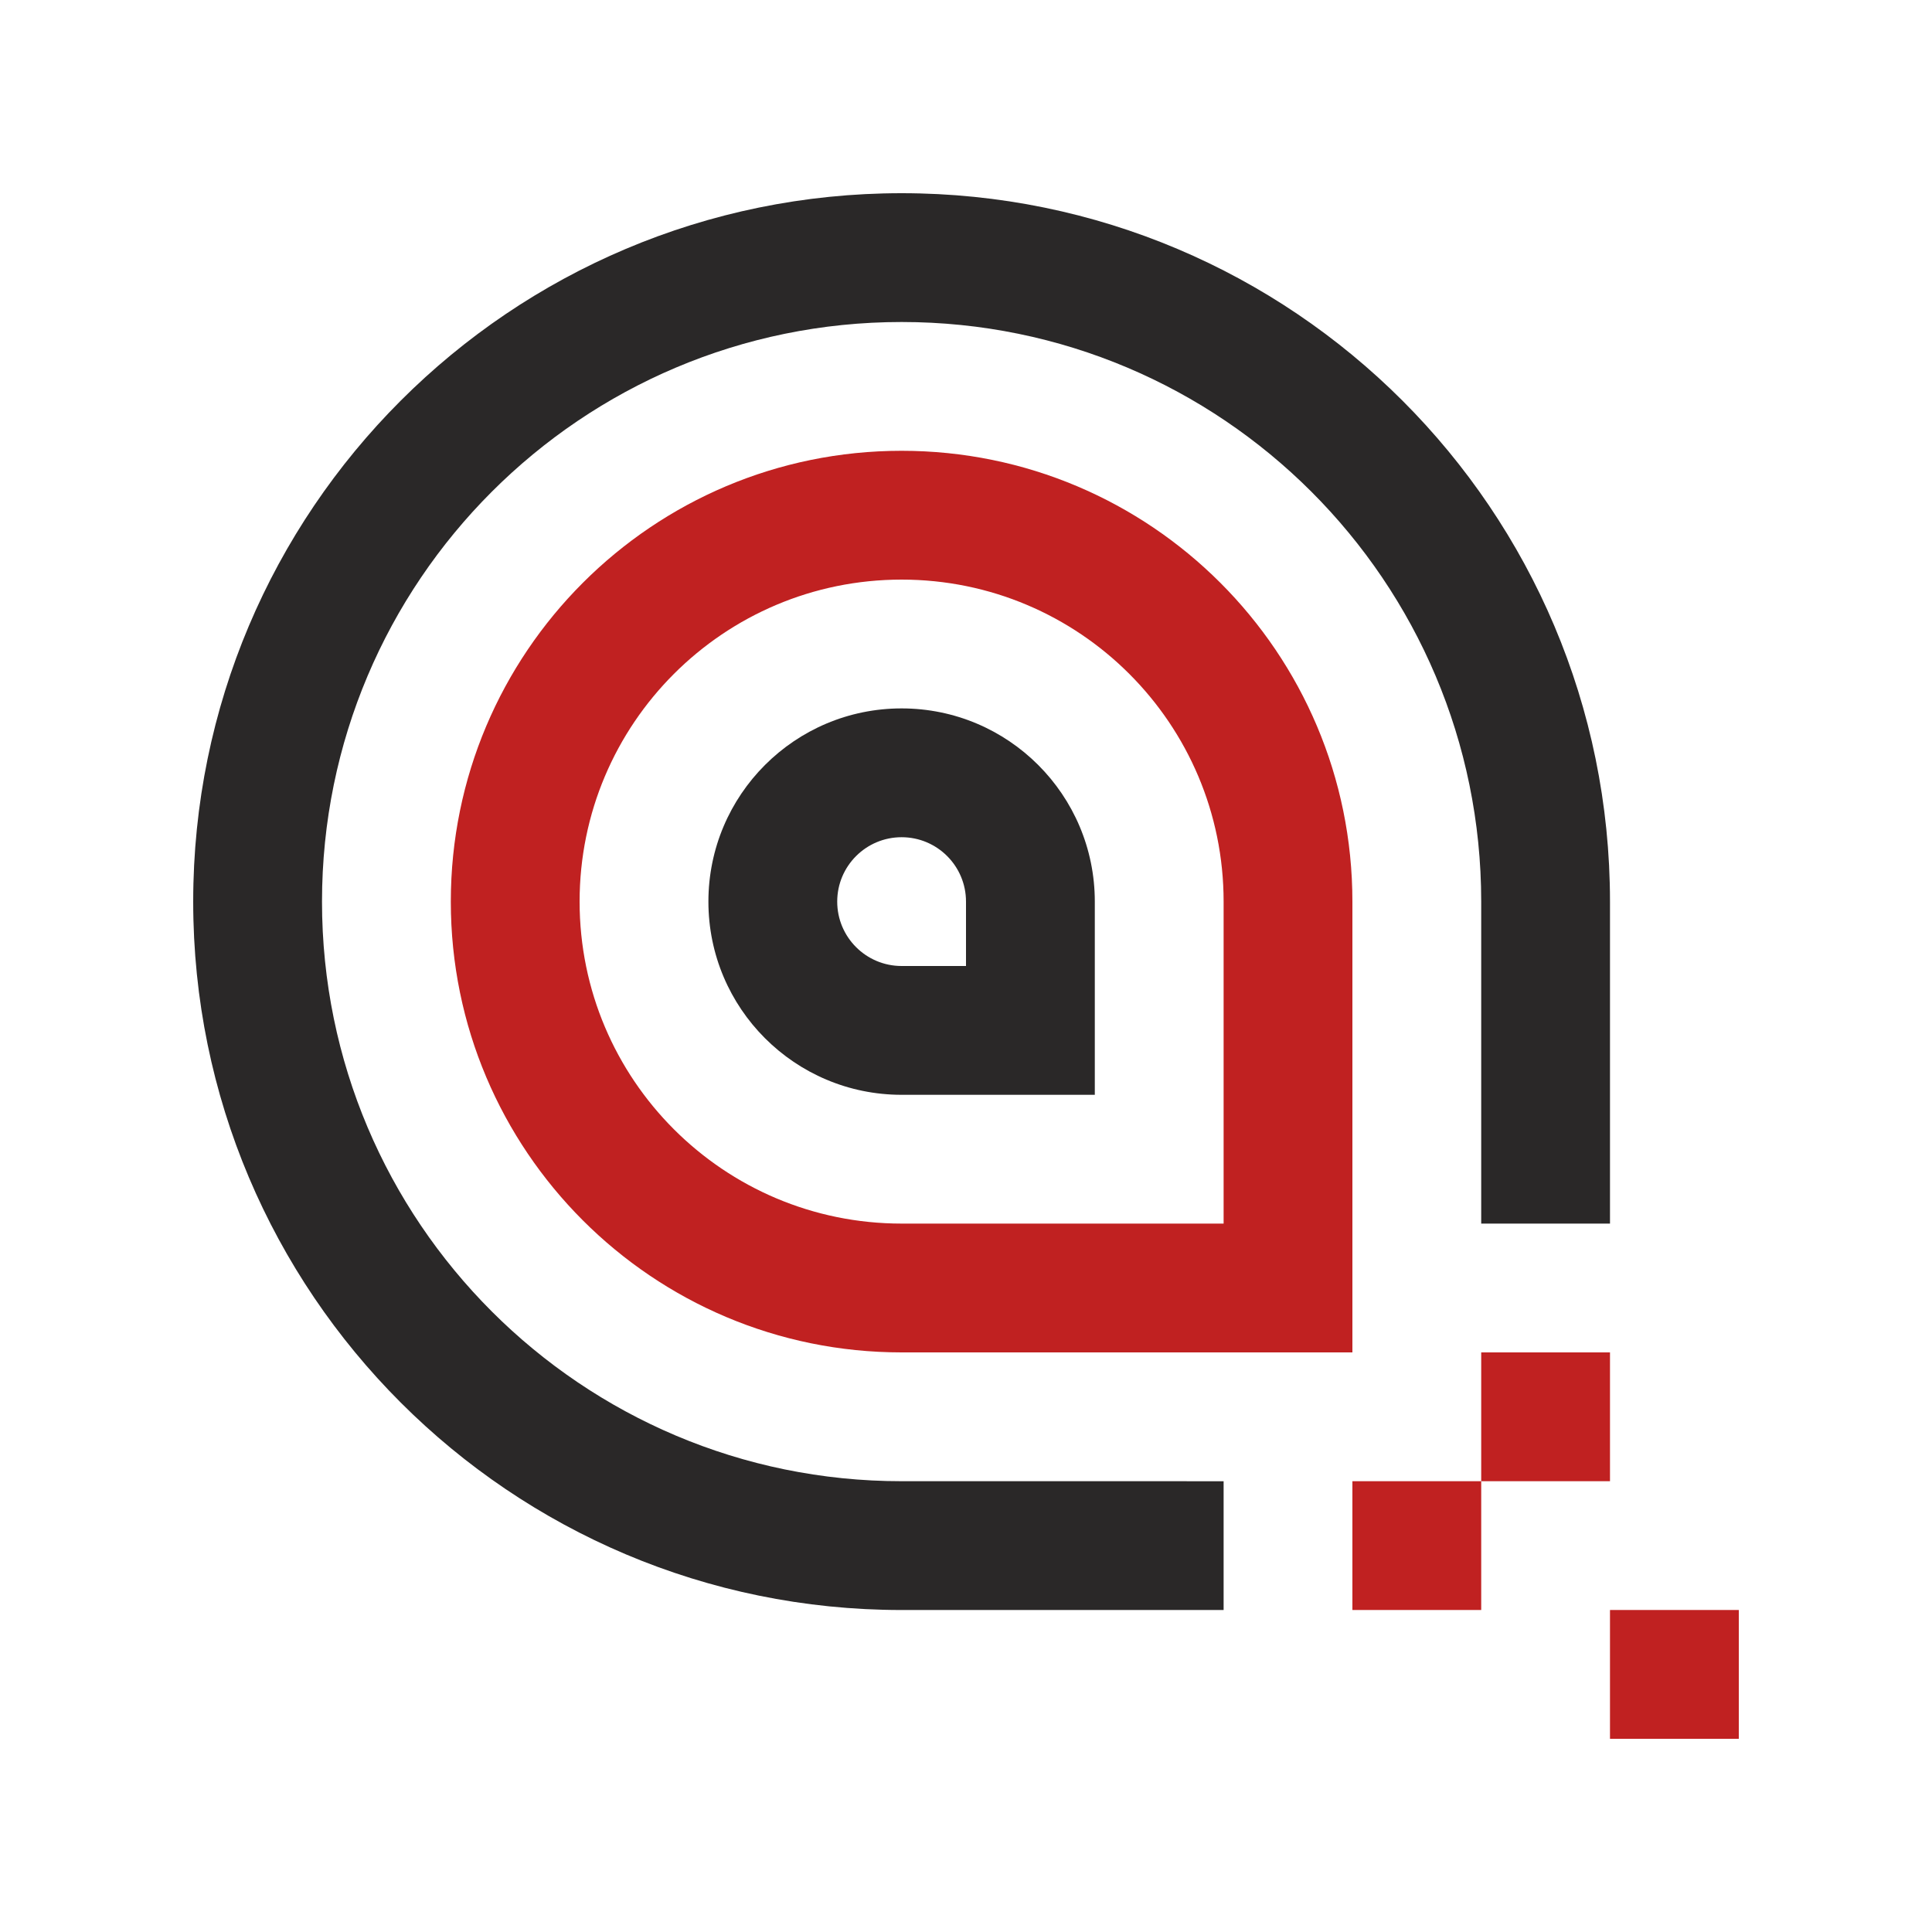
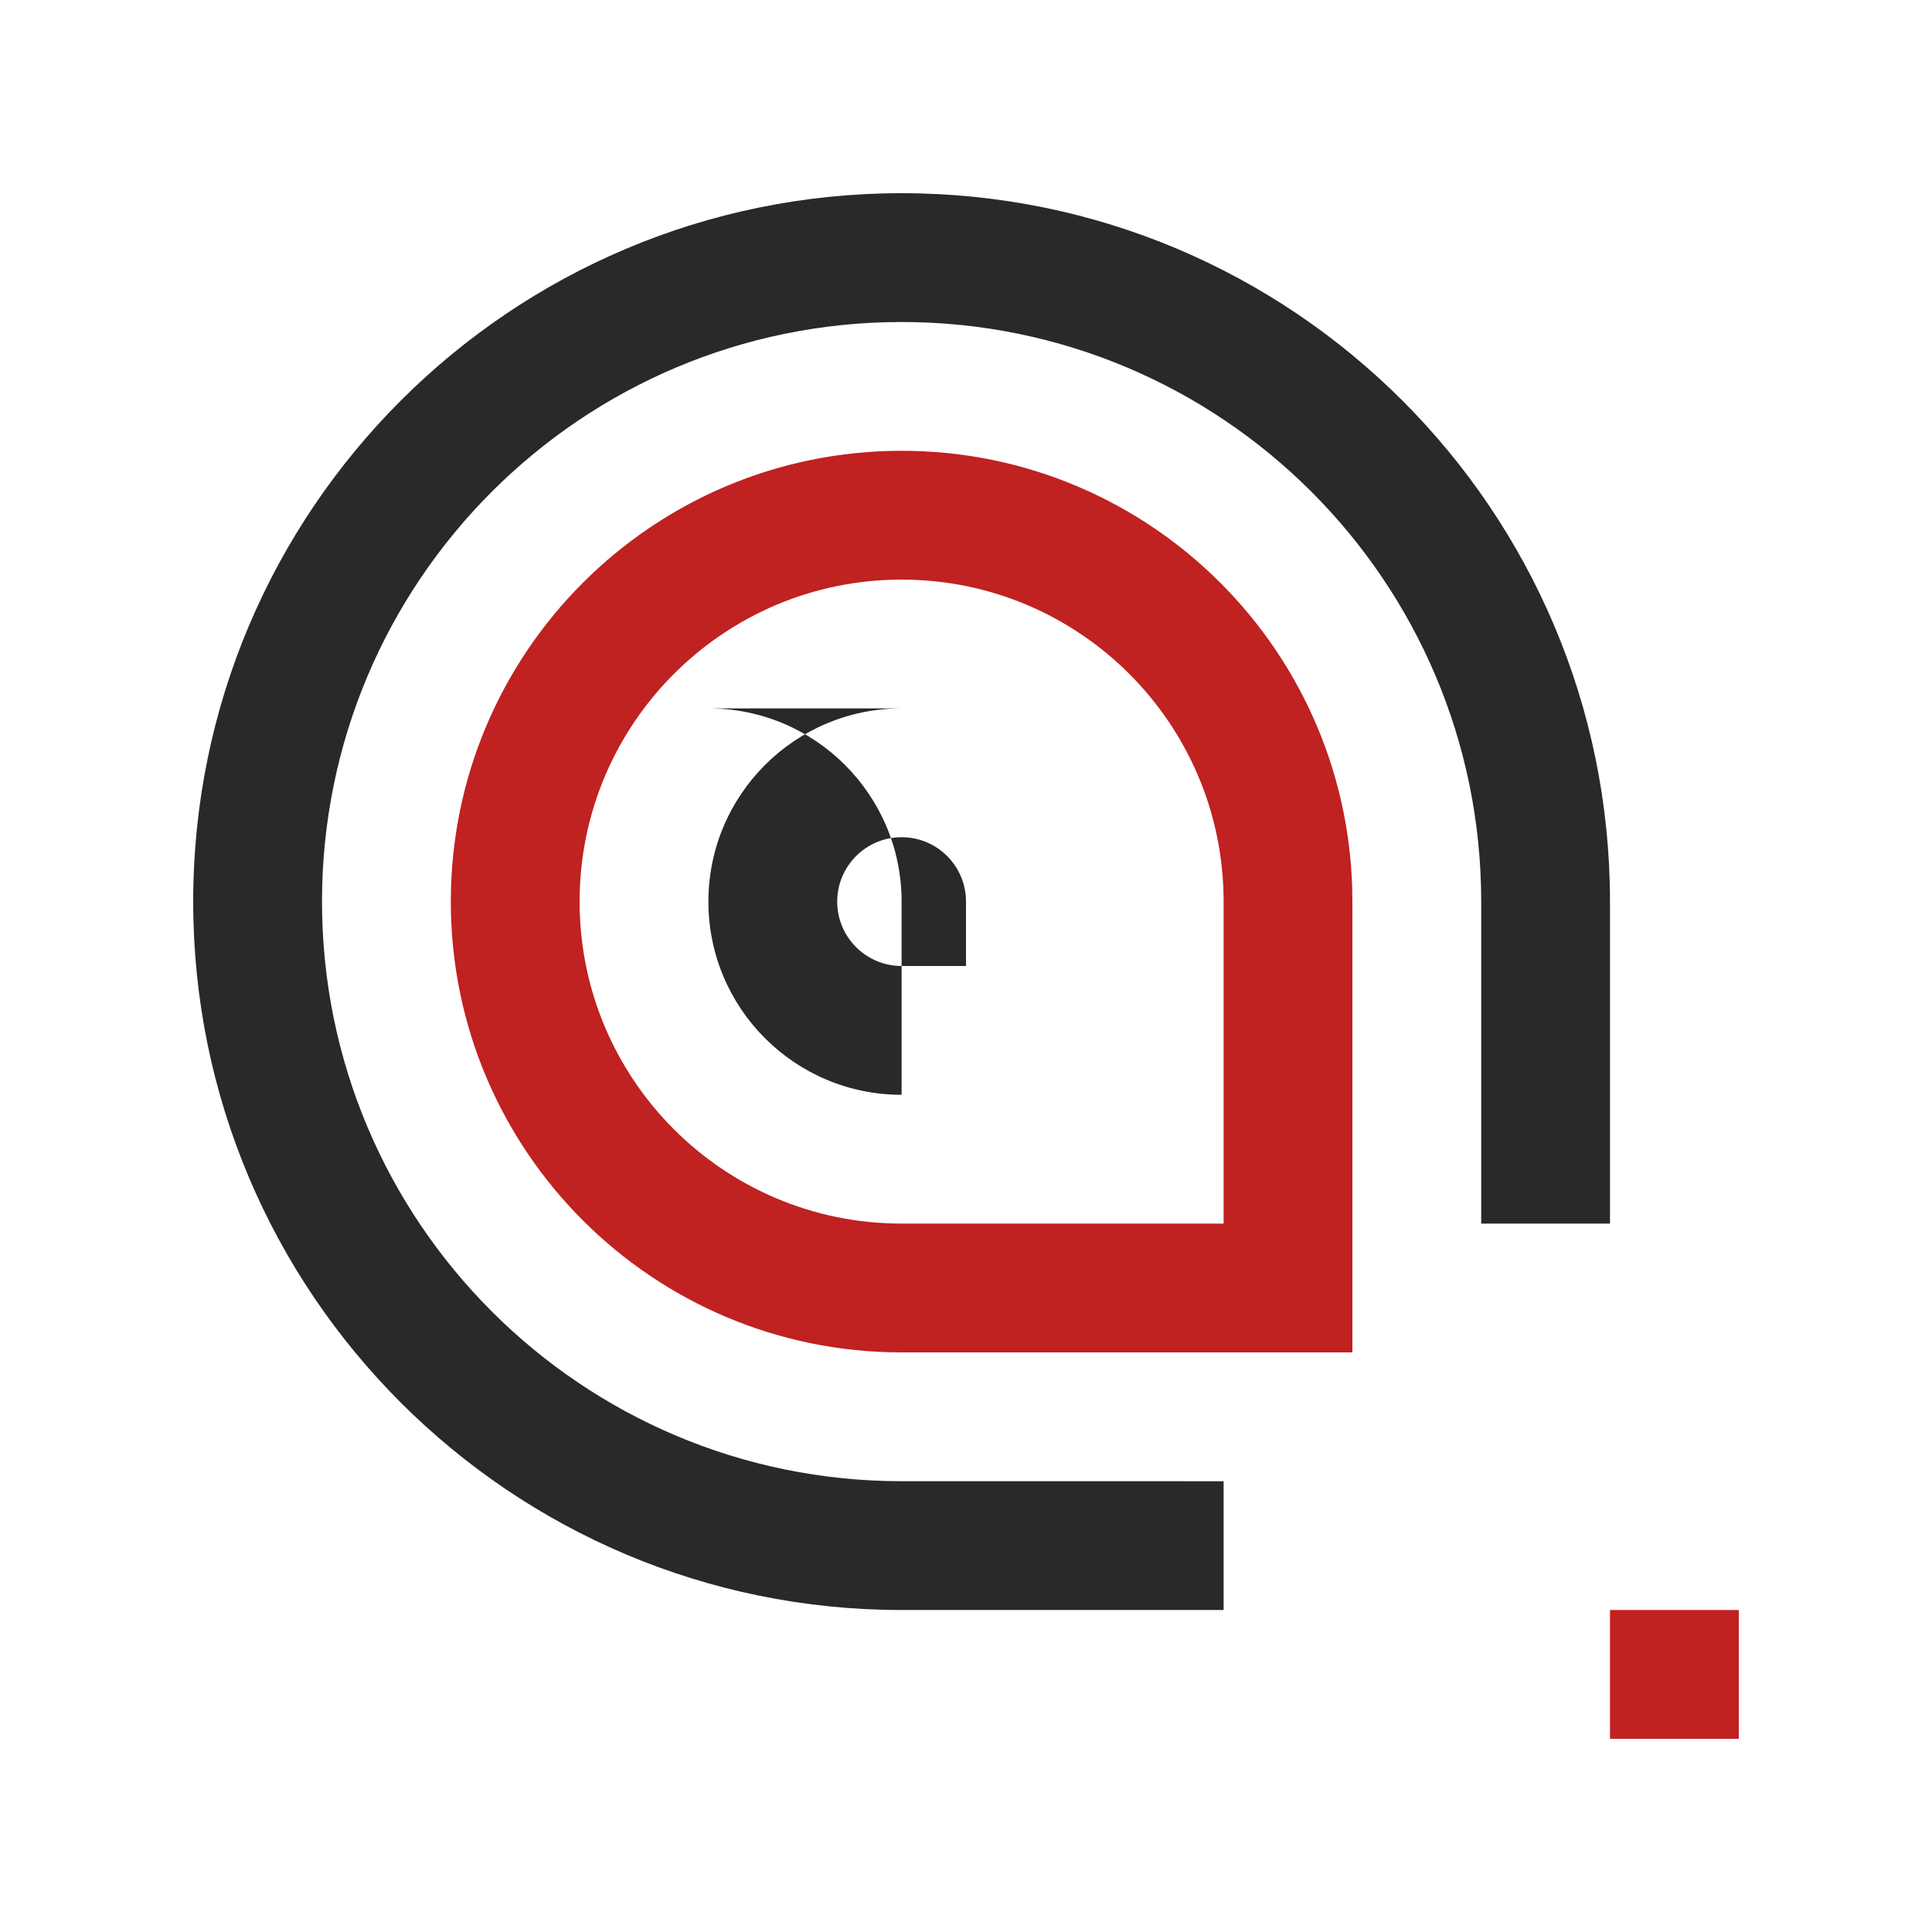
<svg xmlns="http://www.w3.org/2000/svg" id="Layer_1" enable-background="new 0 0 100 100" height="100" viewBox="0 0 100 100" width="100">
  <g fill="#c02121">
    <path d="m46.667 23.333c-12.888 0-23.333 10.446-23.333 23.333-.001 12.887 10.445 23.334 23.333 23.334h23.333v-23.333c0-12.888-10.445-23.334-23.333-23.334zm16.667 40h-16.667c-9.206 0-16.667-7.461-16.667-16.666s7.461-16.667 16.667-16.667 16.667 7.461 16.667 16.667z" />
    <path d="m83.333 83.333h6.667v6.667h-6.667z" />
-     <path d="m70 76.667h6.667v6.666h-6.667z" />
-     <path d="m76.667 70h6.666v6.667h-6.666z" />
  </g>
  <path d="m46.667 76.667c-16.569 0-30-13.433-30-30 0-16.568 13.431-30 30-30s30 13.431 30 30v16.667h6.666v-16.667c0-20.25-16.416-36.667-36.666-36.667s-36.667 16.417-36.667 36.667c0 20.251 16.417 36.667 36.667 36.667h16.667v-6.666z" fill="#2a2828" />
-   <path d="m46.667 36.667c-5.524 0-10 4.476-10 10s4.476 10 10 10h10v-10c0-5.524-4.478-10-10-10zm3.333 13.333h-3.333c-1.841 0-3.333-1.493-3.333-3.333s1.492-3.333 3.333-3.333c1.843 0 3.333 1.492 3.333 3.333z" fill="#2a2828" />
+   <path d="m46.667 36.667c-5.524 0-10 4.476-10 10s4.476 10 10 10v-10c0-5.524-4.478-10-10-10zm3.333 13.333h-3.333c-1.841 0-3.333-1.493-3.333-3.333s1.492-3.333 3.333-3.333c1.843 0 3.333 1.492 3.333 3.333z" fill="#2a2828" />
</svg>